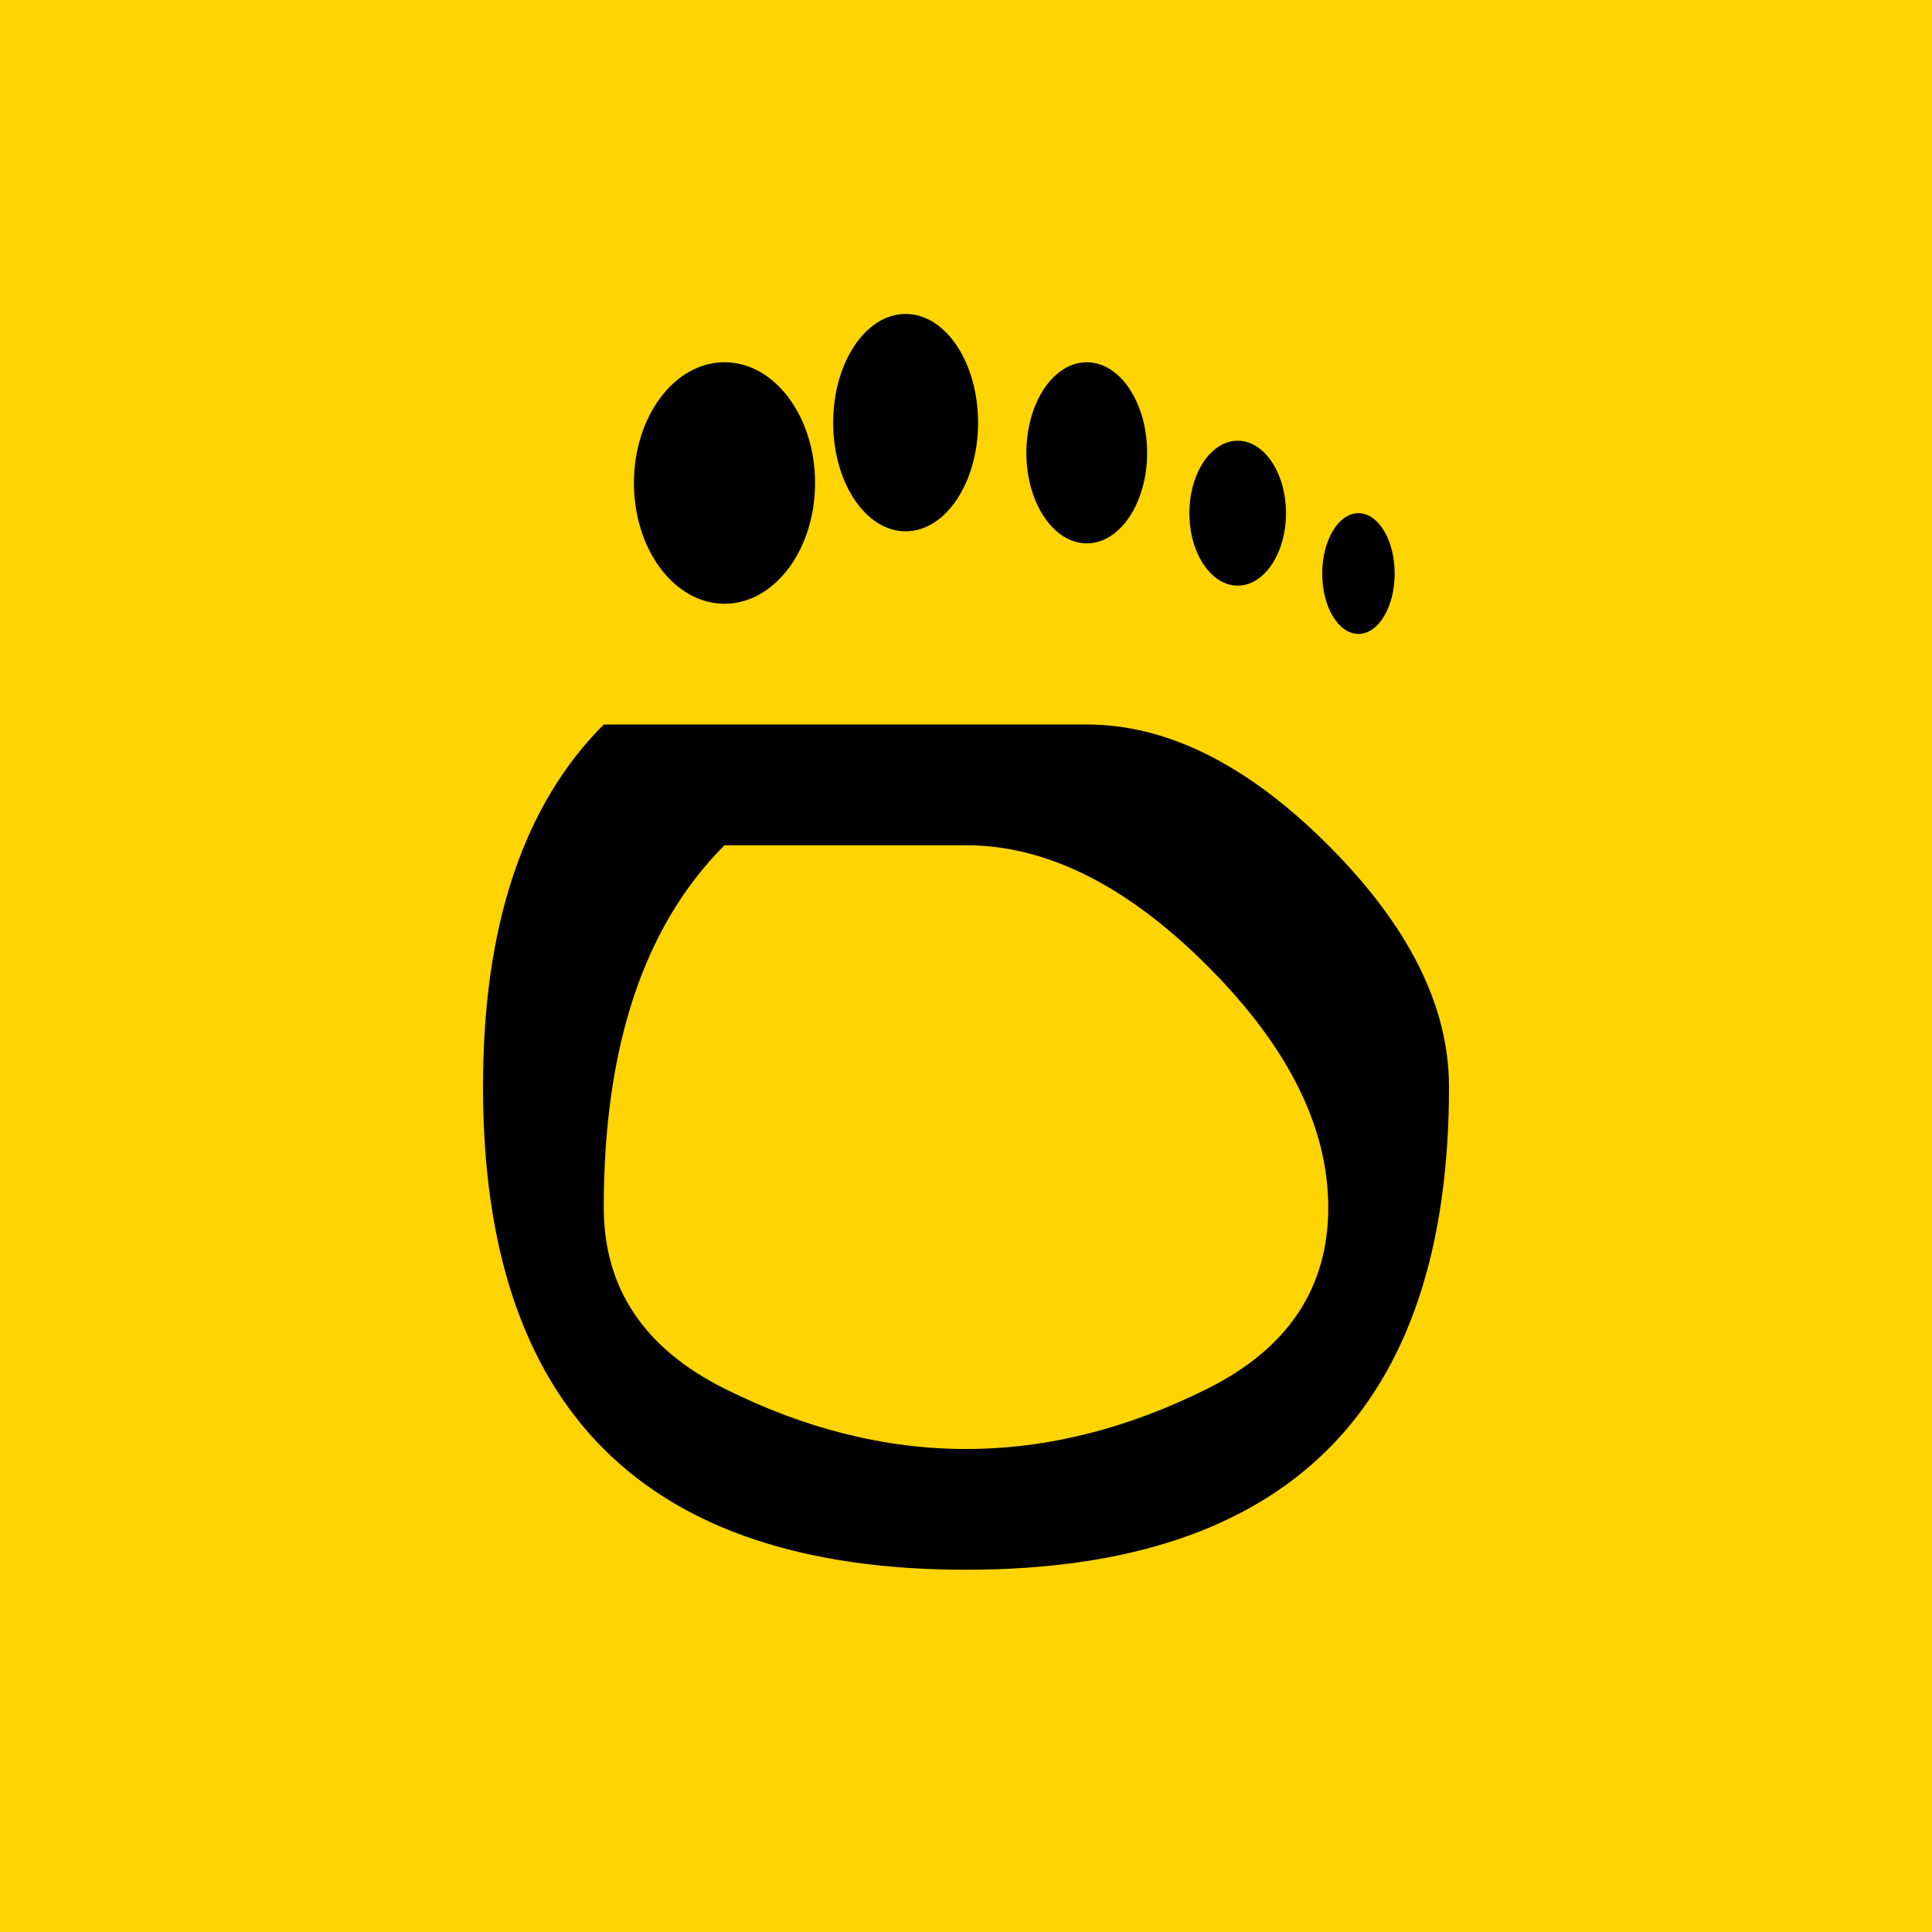
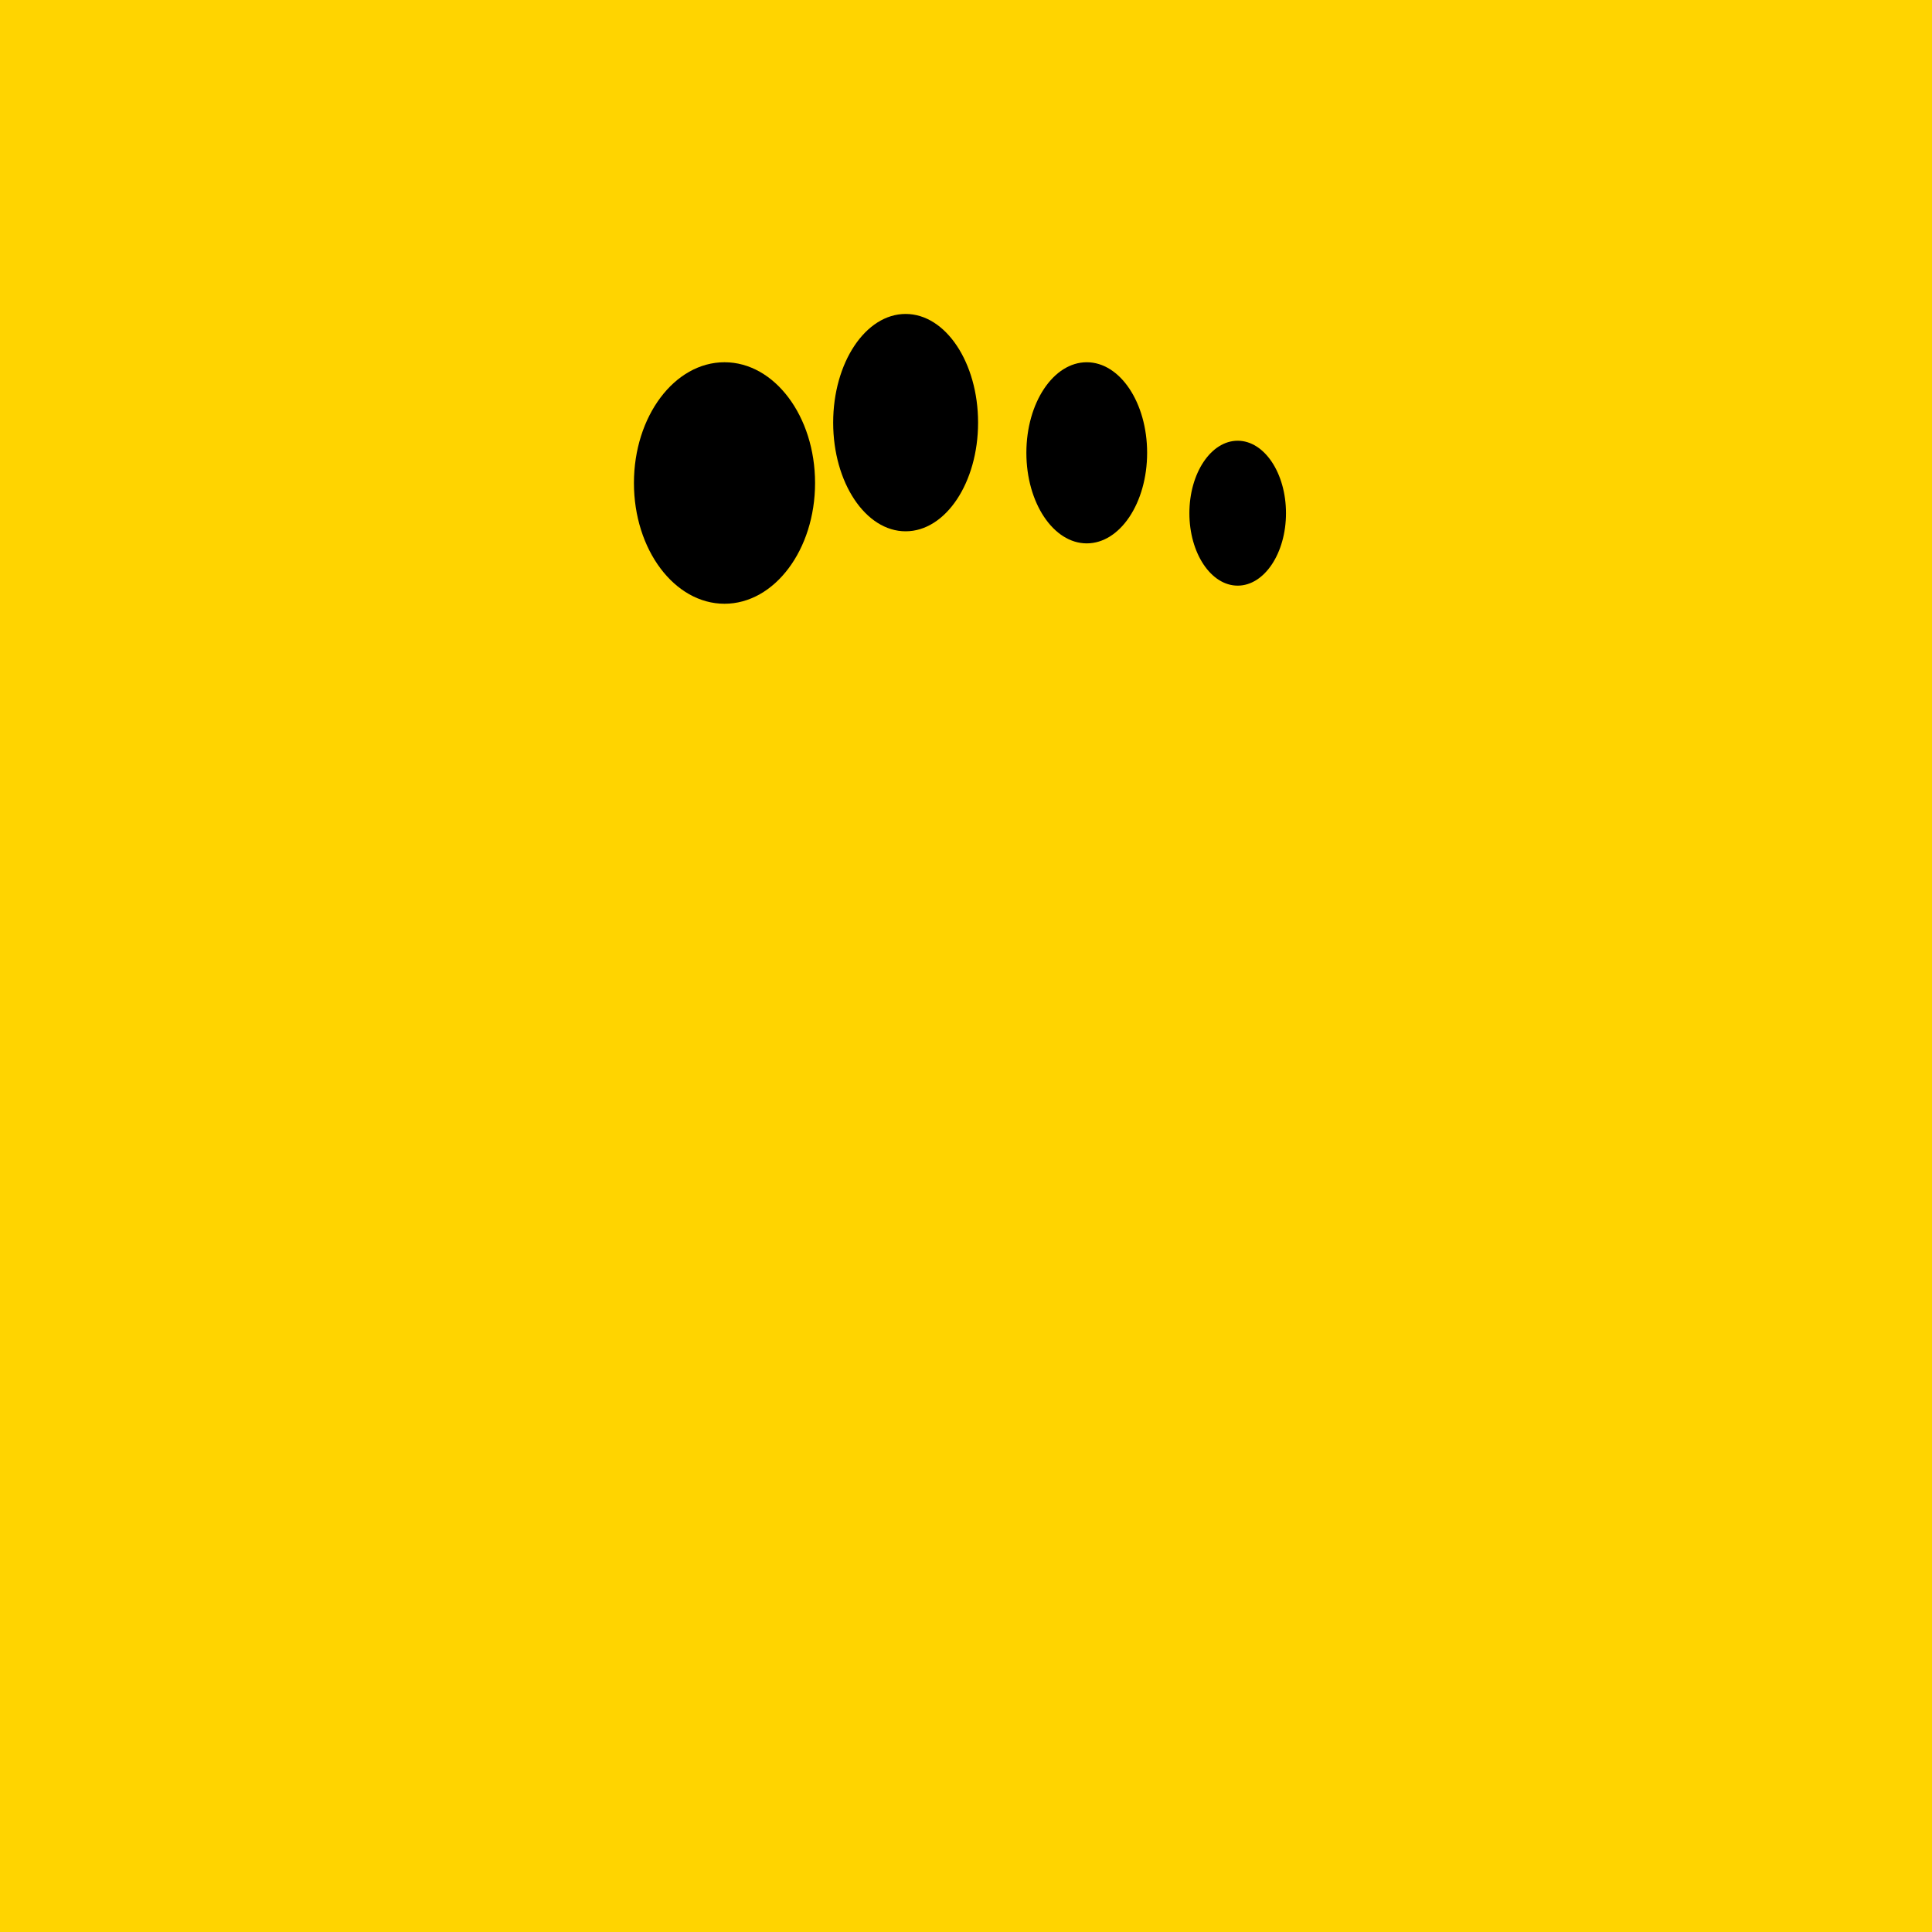
<svg xmlns="http://www.w3.org/2000/svg" width="32" height="32" viewBox="0 0 32 32">
  <rect width="32" height="32" fill="#ffd400" />
  <ellipse cx="12" cy="8" rx="1.5" ry="2" fill="#000000" />
  <ellipse cx="15" cy="7" rx="1.2" ry="1.8" fill="#000000" />
  <ellipse cx="18" cy="7.5" rx="1" ry="1.5" fill="#000000" />
  <ellipse cx="20.5" cy="8.5" rx="0.8" ry="1.2" fill="#000000" />
-   <ellipse cx="22.5" cy="9.5" rx="0.6" ry="1" fill="#000000" />
-   <path d="M 10 12             Q 8 14 8 18            Q 8 22 10 24            Q 12 26 16 26            Q 20 26 22 24            Q 24 22 24 18            Q 24 16 22 14            Q 20 12 18 12            Q 14 12 12 12            Z" fill="#000000" stroke="none" />
-   <path d="M 12 14            Q 10 16 10 20            Q 10 22 12 23            Q 14 24 16 24            Q 18 24 20 23            Q 22 22 22 20            Q 22 18 20 16            Q 18 14 16 14            Q 14 14 12 14            Z" fill="#ffd400" stroke="none" />
+   <path d="M 12 14            Q 10 16 10 20            Q 14 24 16 24            Q 18 24 20 23            Q 22 22 22 20            Q 22 18 20 16            Q 18 14 16 14            Q 14 14 12 14            Z" fill="#ffd400" stroke="none" />
</svg>